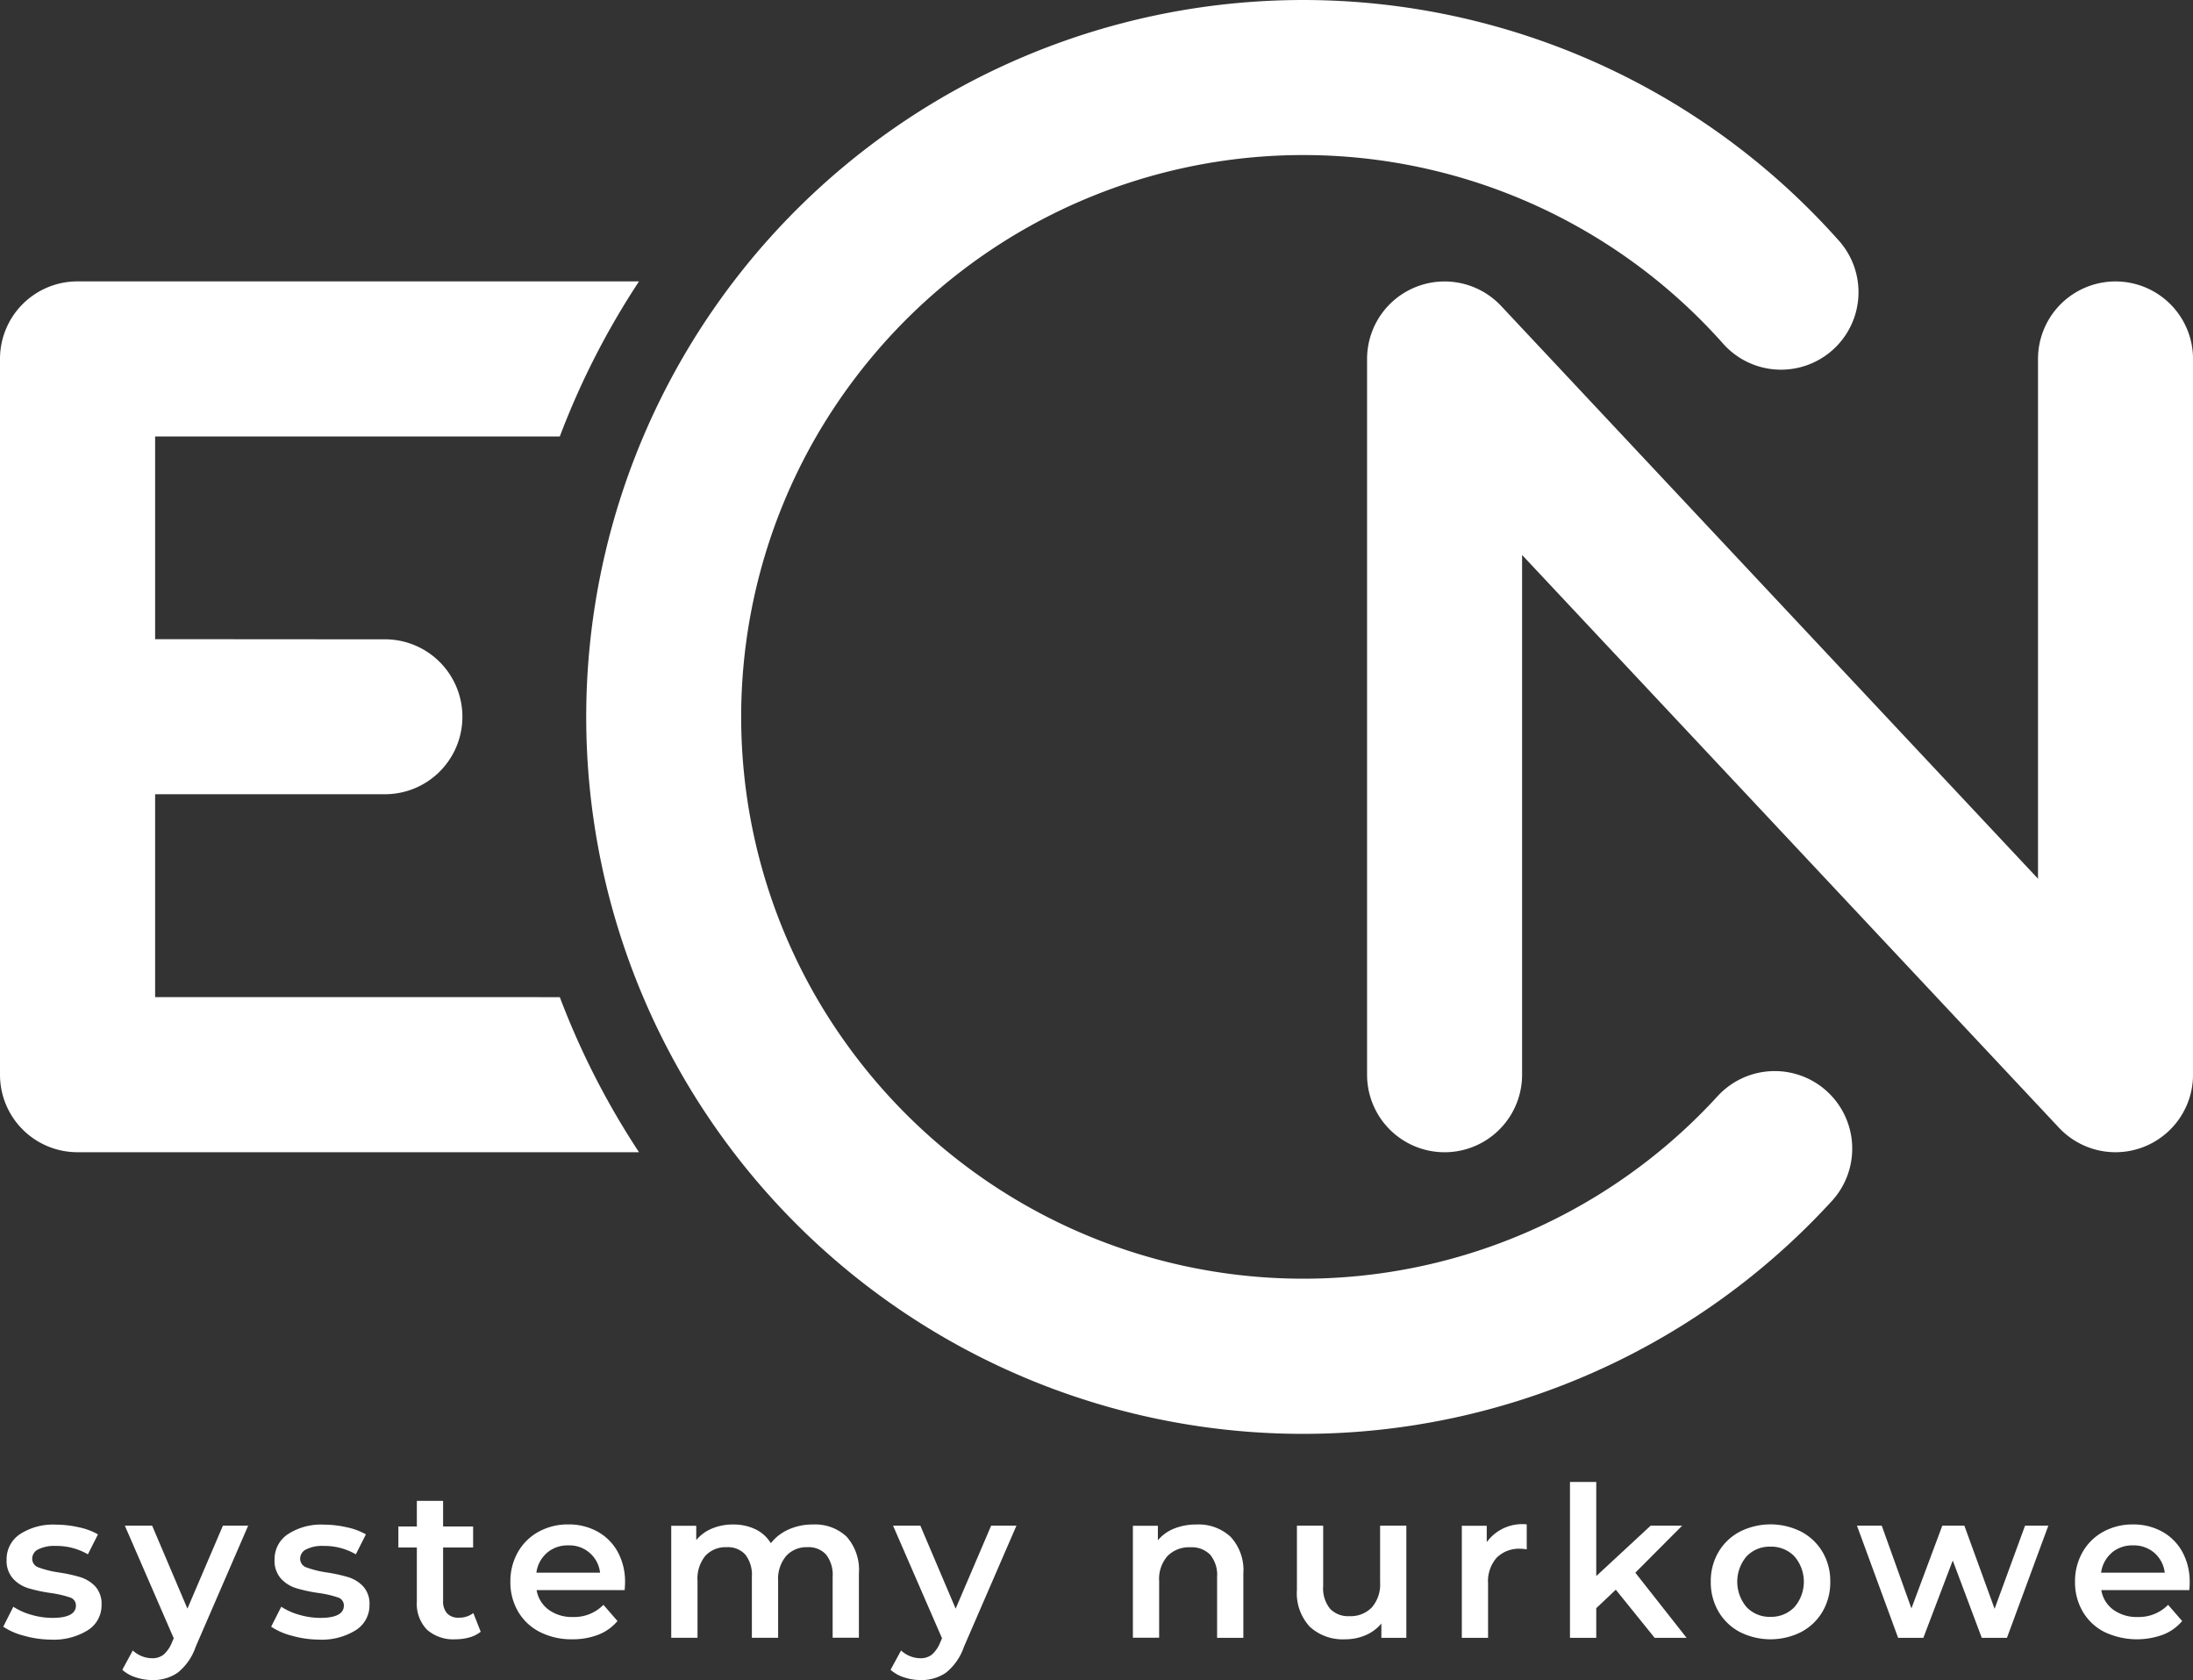
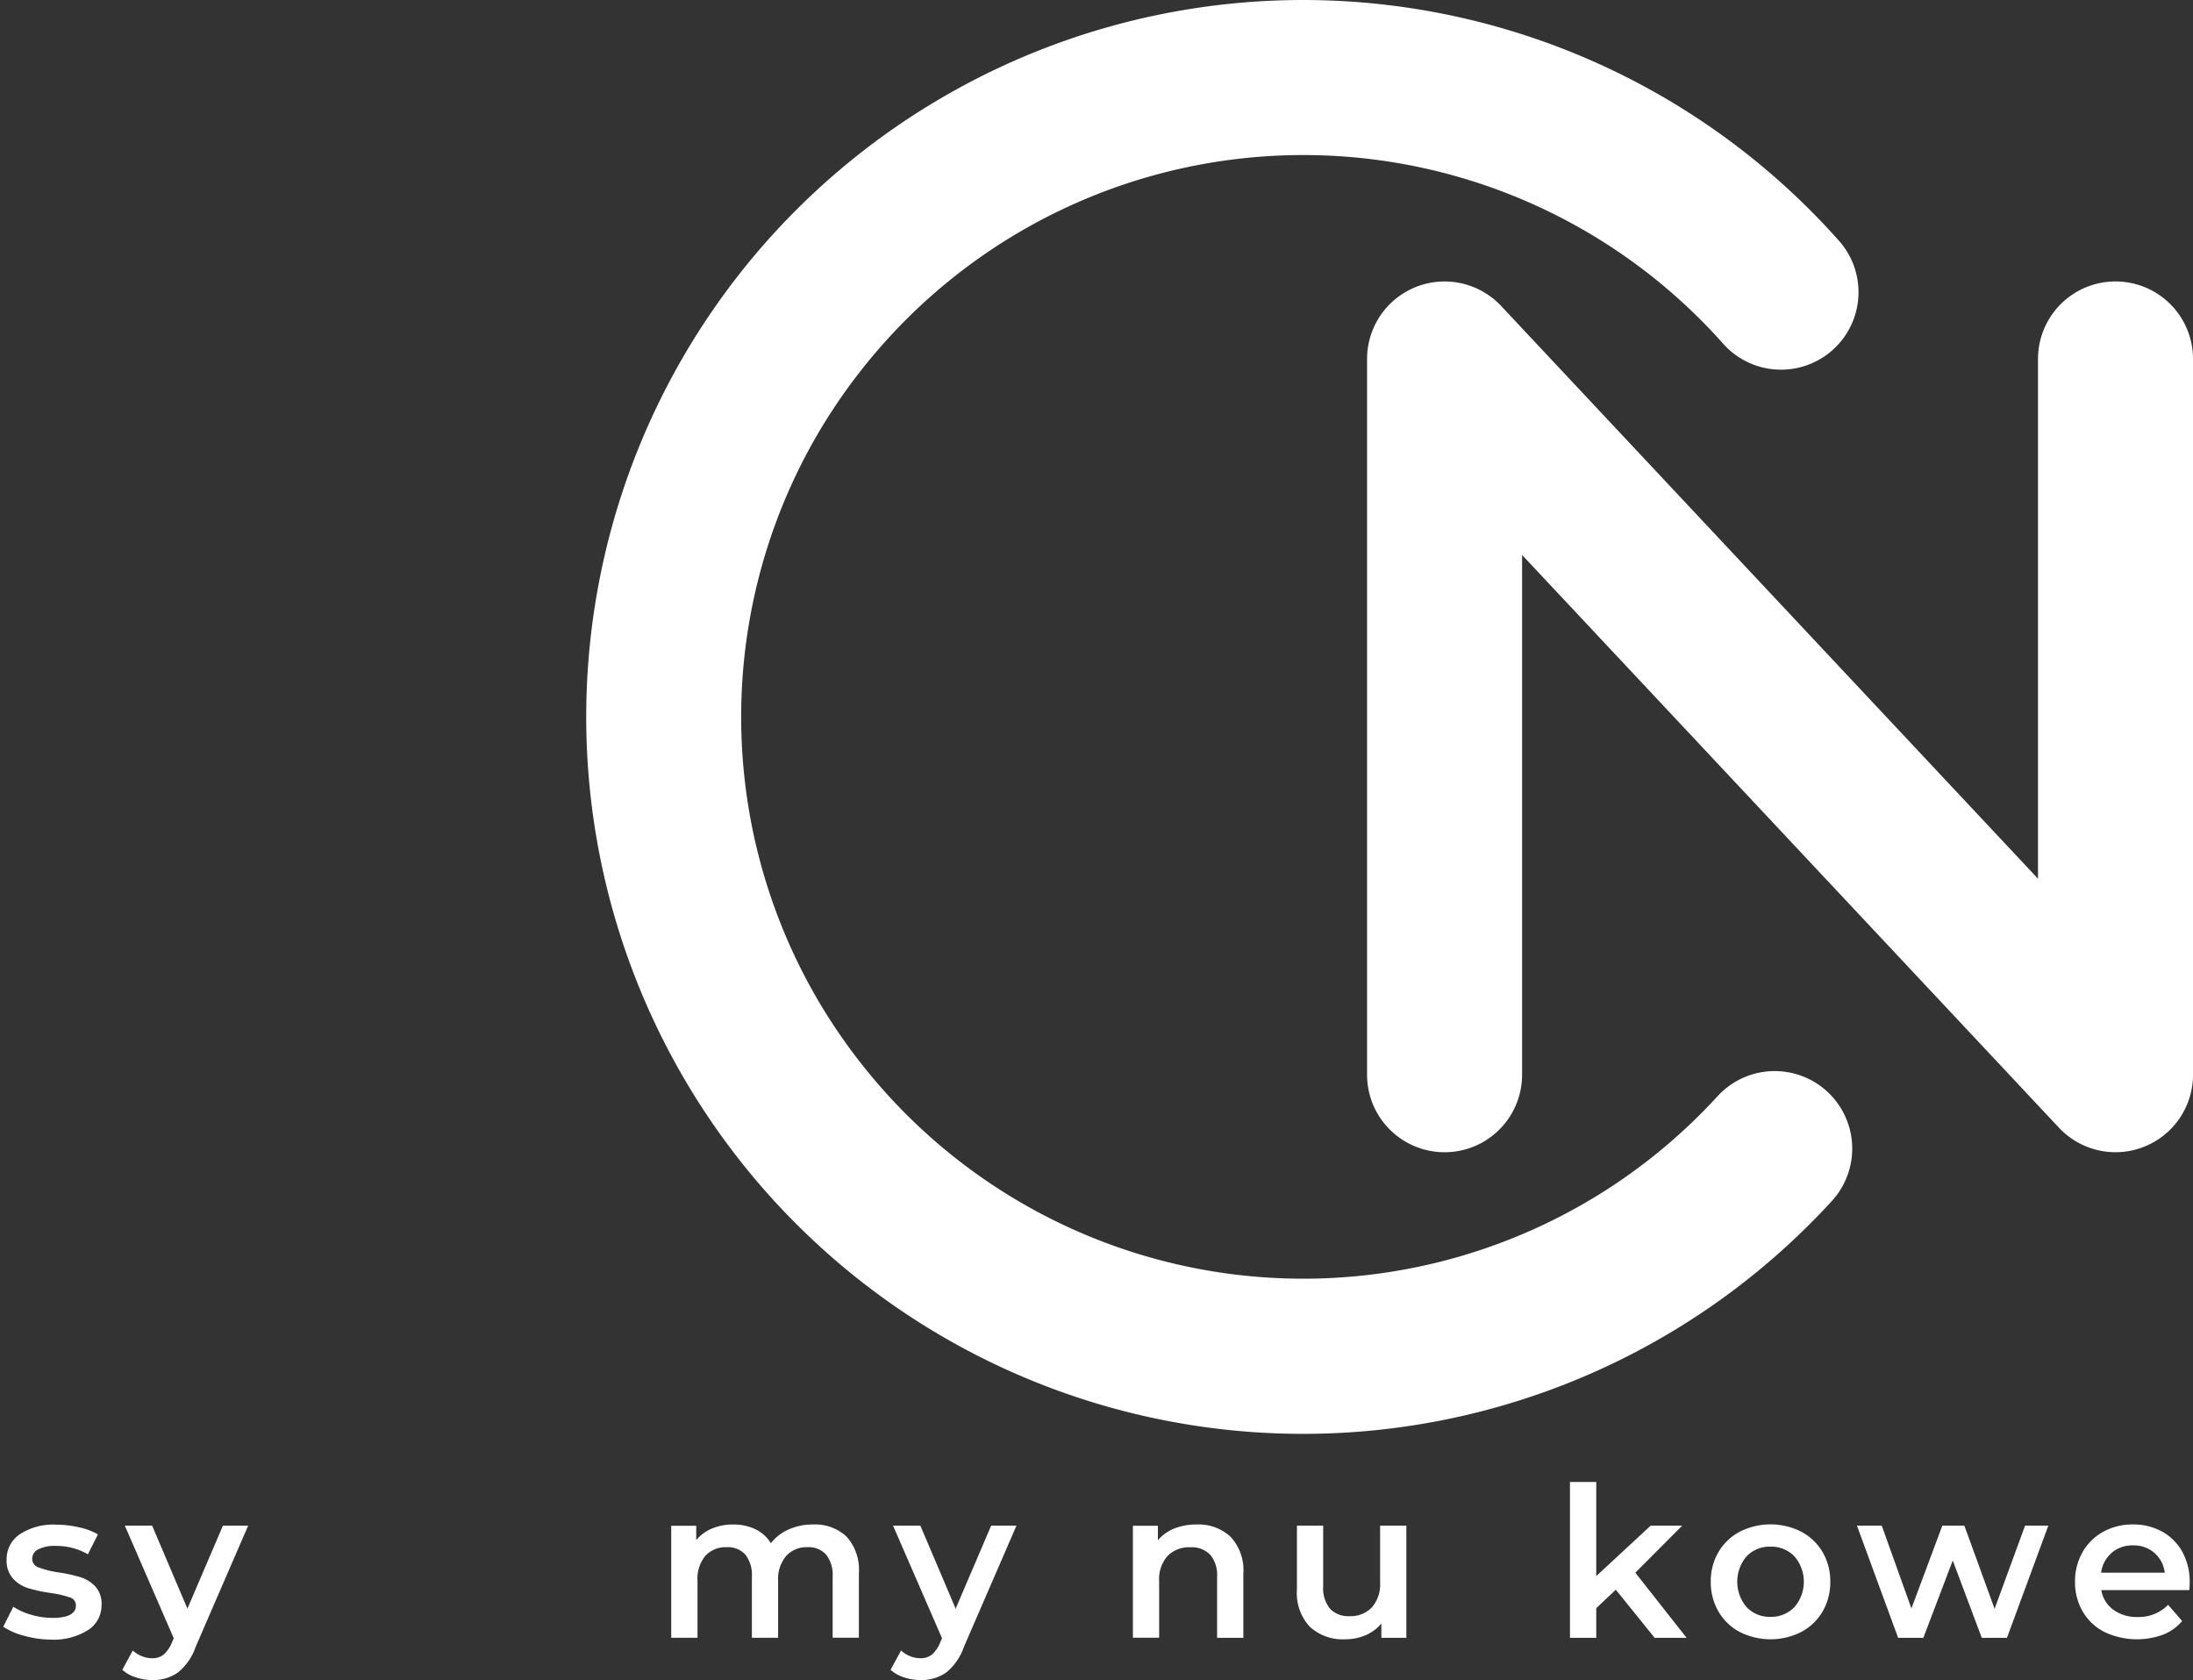
<svg xmlns="http://www.w3.org/2000/svg" width="81.286" height="62.267" viewBox="0 0 81.286 62.267">
  <rect x="0" y="0" width="81.286" height="62.267" fill="#333333" stroke="none" />
  <g id="Group_7" data-name="Group 7" transform="translate(-213.6 -237.14)">
    <g id="Group_1" data-name="Group 1" transform="translate(213.72 292.064)">
      <path id="Path_1" data-name="Path 1" d="M214.581,339.776a2.5,2.5,0,0,1-.771-.335l.374-.74a2.4,2.4,0,0,0,.673.3,2.781,2.781,0,0,0,.775.113q.871,0,.872-.459a.307.307,0,0,0-.223-.3,3.878,3.878,0,0,0-.712-.163,5.8,5.8,0,0,1-.837-.18,1.284,1.284,0,0,1-.56-.354.987.987,0,0,1-.237-.7,1.108,1.108,0,0,1,.494-.946,2.25,2.25,0,0,1,1.335-.354,3.861,3.861,0,0,1,.857.1,2.4,2.4,0,0,1,.7.261l-.373.739a2.314,2.314,0,0,0-1.192-.311,1.324,1.324,0,0,0-.65.128.385.385,0,0,0-.222.339.338.338,0,0,0,.238.331,3.71,3.71,0,0,0,.735.183,5.763,5.763,0,0,1,.818.179,1.286,1.286,0,0,1,.549.343.956.956,0,0,1,.23.685,1.085,1.085,0,0,1-.506.934,2.39,2.39,0,0,1-1.379.35A3.742,3.742,0,0,1,214.581,339.776Z" transform="translate(-213.81 -334.075)" fill="#fff" />
      <path id="Path_2" data-name="Path 2" d="M226.172,335.73l-1.947,4.493a2.094,2.094,0,0,1-.662.954,1.582,1.582,0,0,1-.942.276,1.941,1.941,0,0,1-.615-.1,1.367,1.367,0,0,1-.5-.28l.389-.716a1.072,1.072,0,0,0,.331.21,1.029,1.029,0,0,0,.385.077.663.663,0,0,0,.424-.132,1.165,1.165,0,0,0,.307-.444l.071-.163L221.6,335.73h1.012l1.308,3.076,1.316-3.076Z" transform="translate(-217.093 -334.11)" fill="#fff" />
-       <path id="Path_3" data-name="Path 3" d="M231.9,339.776a2.5,2.5,0,0,1-.771-.335l.374-.74a2.4,2.4,0,0,0,.673.3,2.79,2.79,0,0,0,.775.113q.872,0,.873-.459a.309.309,0,0,0-.223-.3,3.878,3.878,0,0,0-.712-.163,5.788,5.788,0,0,1-.837-.18,1.277,1.277,0,0,1-.56-.354.987.987,0,0,1-.237-.7,1.109,1.109,0,0,1,.494-.946,2.251,2.251,0,0,1,1.336-.354,3.86,3.86,0,0,1,.856.1,2.391,2.391,0,0,1,.7.261l-.374.739a2.308,2.308,0,0,0-1.191-.311,1.324,1.324,0,0,0-.65.128.386.386,0,0,0-.223.339.339.339,0,0,0,.238.331,3.729,3.729,0,0,0,.736.183,5.8,5.8,0,0,1,.818.179,1.28,1.28,0,0,1,.548.343.956.956,0,0,1,.23.685,1.084,1.084,0,0,1-.506.934,2.385,2.385,0,0,1-1.378.35A3.743,3.743,0,0,1,231.9,339.776Z" transform="translate(-221.198 -334.075)" fill="#fff" />
-       <path id="Path_4" data-name="Path 4" d="M242.4,338.979a1.147,1.147,0,0,1-.417.21,1.883,1.883,0,0,1-.518.07,1.471,1.471,0,0,1-1.059-.358,1.38,1.38,0,0,1-.373-1.044v-2h-.685v-.779h.685v-.95h.973v.95h1.113v.779h-1.113v1.978a.658.658,0,0,0,.148.463.555.555,0,0,0,.428.16.857.857,0,0,0,.545-.171Z" transform="translate(-224.702 -333.427)" fill="#fff" />
-       <path id="Path_5" data-name="Path 5" d="M250.821,338.085h-3.263a1.131,1.131,0,0,0,.448.728,1.469,1.469,0,0,0,.9.268,1.514,1.514,0,0,0,1.129-.451l.521.6a1.754,1.754,0,0,1-.708.506,2.594,2.594,0,0,1-.965.171,2.568,2.568,0,0,1-1.207-.272,1.955,1.955,0,0,1-.806-.759,2.14,2.14,0,0,1-.284-1.1,2.178,2.178,0,0,1,.276-1.094,1.96,1.96,0,0,1,.767-.759,2.236,2.236,0,0,1,1.105-.273,2.186,2.186,0,0,1,1.087.269,1.9,1.9,0,0,1,.747.755,2.291,2.291,0,0,1,.268,1.125C250.837,337.865,250.831,337.96,250.821,338.085Zm-2.877-1.382a1.161,1.161,0,0,0-.394.736h2.36a1.138,1.138,0,0,0-1.176-1.012A1.174,1.174,0,0,0,247.944,336.7Z" transform="translate(-227.788 -334.075)" fill="#fff" />
      <path id="Path_6" data-name="Path 6" d="M263.48,336.1a1.847,1.847,0,0,1,.459,1.367v2.383h-.973v-2.259a1.22,1.22,0,0,0-.241-.821.872.872,0,0,0-.693-.276,1.015,1.015,0,0,0-.787.323,1.317,1.317,0,0,0-.3.922v2.111h-.973v-2.259a1.22,1.22,0,0,0-.241-.821.871.871,0,0,0-.693-.276,1.018,1.018,0,0,0-.79.319,1.331,1.331,0,0,0-.291.926v2.111h-.974V335.7h.927v.53a1.511,1.511,0,0,1,.584-.428,1.986,1.986,0,0,1,.779-.149,1.887,1.887,0,0,1,.829.175,1.347,1.347,0,0,1,.572.518,1.736,1.736,0,0,1,.662-.51,2.155,2.155,0,0,1,.9-.183A1.7,1.7,0,0,1,263.48,336.1Z" transform="translate(-232.223 -334.075)" fill="#fff" />
      <path id="Path_7" data-name="Path 7" d="M275.824,335.73l-1.947,4.493a2.1,2.1,0,0,1-.662.954,1.585,1.585,0,0,1-.942.276,1.942,1.942,0,0,1-.615-.1,1.362,1.362,0,0,1-.5-.28l.389-.716a1.066,1.066,0,0,0,.331.21,1.029,1.029,0,0,0,.385.077.664.664,0,0,0,.424-.132,1.165,1.165,0,0,0,.307-.444l.071-.163-1.815-4.174h1.012l1.308,3.076,1.316-3.076Z" transform="translate(-238.268 -334.11)" fill="#fff" />
      <path id="Path_8" data-name="Path 8" d="M290.435,336.107a1.814,1.814,0,0,1,.475,1.363v2.383h-.973v-2.259a1.17,1.17,0,0,0-.256-.821.954.954,0,0,0-.732-.276,1.123,1.123,0,0,0-.849.323,1.288,1.288,0,0,0-.311.93v2.1h-.973V335.7h.926v.537a1.528,1.528,0,0,1,.607-.435,2.187,2.187,0,0,1,.825-.149A1.74,1.74,0,0,1,290.435,336.107Z" transform="translate(-244.944 -334.075)" fill="#fff" />
      <path id="Path_9" data-name="Path 9" d="M301.475,335.73v4.158h-.926v-.53a1.55,1.55,0,0,1-.584.432,1.872,1.872,0,0,1-.755.152,1.806,1.806,0,0,1-1.312-.463,1.827,1.827,0,0,1-.479-1.374V335.73h.973v2.242a1.2,1.2,0,0,0,.254.837.926.926,0,0,0,.72.276,1.091,1.091,0,0,0,.829-.323,1.3,1.3,0,0,0,.307-.93v-2.1Z" transform="translate(-249.467 -334.11)" fill="#fff" />
-       <path id="Path_10" data-name="Path 10" d="M310.482,335.648v.927a1.2,1.2,0,0,0-.226-.023,1.175,1.175,0,0,0-.888.331,1.319,1.319,0,0,0-.319.953v2.017h-.973V335.7H309v.607A1.623,1.623,0,0,1,310.482,335.648Z" transform="translate(-254.012 -334.075)" fill="#fff" />
      <path id="Path_11" data-name="Path 11" d="M316.765,336.9l-.724.685v1.1h-.974v-5.778h.974v3.488l2.017-1.869h1.168l-1.737,1.744,1.9,2.414h-1.184Z" transform="translate(-256.994 -332.906)" fill="#fff" />
      <path id="Path_12" data-name="Path 12" d="M325.239,339.635a1.979,1.979,0,0,1-.79-.759,2.14,2.14,0,0,1-.284-1.1,2.118,2.118,0,0,1,.284-1.1,1.989,1.989,0,0,1,.79-.755,2.52,2.52,0,0,1,2.281,0,2,2,0,0,1,.79.755,2.124,2.124,0,0,1,.284,1.1,2.145,2.145,0,0,1-.284,1.1,1.987,1.987,0,0,1-.79.759,2.524,2.524,0,0,1-2.281,0Zm2.025-.919a1.441,1.441,0,0,0,0-1.884,1.19,1.19,0,0,0-.888-.358,1.175,1.175,0,0,0-.883.358,1.452,1.452,0,0,0,0,1.884,1.173,1.173,0,0,0,.883.359A1.188,1.188,0,0,0,327.263,338.716Z" transform="translate(-260.873 -334.075)" fill="#fff" />
      <path id="Path_13" data-name="Path 13" d="M340.707,335.73l-1.534,4.158h-.934l-1.075-2.866-1.09,2.866h-.935l-1.526-4.158h.919l1.1,3.068,1.145-3.068h.817l1.121,3.083,1.129-3.083Z" transform="translate(-264.903 -334.11)" fill="#fff" />
      <path id="Path_14" data-name="Path 14" d="M351.943,338.085H348.68a1.128,1.128,0,0,0,.447.728,1.471,1.471,0,0,0,.9.268,1.515,1.515,0,0,0,1.129-.451l.521.6a1.752,1.752,0,0,1-.708.506,2.812,2.812,0,0,1-2.173-.1,1.955,1.955,0,0,1-.806-.759,2.14,2.14,0,0,1-.284-1.1,2.179,2.179,0,0,1,.276-1.094,1.964,1.964,0,0,1,.767-.759,2.236,2.236,0,0,1,1.105-.273,2.185,2.185,0,0,1,1.087.269,1.9,1.9,0,0,1,.747.755,2.291,2.291,0,0,1,.268,1.125C351.958,337.865,351.953,337.96,351.943,338.085Zm-2.877-1.382a1.163,1.163,0,0,0-.393.736h2.359a1.146,1.146,0,0,0-.382-.732,1.158,1.158,0,0,0-.794-.28A1.175,1.175,0,0,0,349.065,336.7Z" transform="translate(-270.913 -334.075)" fill="#fff" />
    </g>
    <g id="Group_6" data-name="Group 6" transform="translate(213.6 237.14)">
      <g id="Group_2" data-name="Group 2" transform="translate(50.675 10.431)">
        <path id="Path_15" data-name="Path 15" d="M329.7,287.6a2.872,2.872,0,0,1-2.1-.908l-19.9-21.227v19.263a2.873,2.873,0,0,1-5.746,0V258.2a2.873,2.873,0,0,1,4.969-1.964l19.9,21.227V258.2a2.873,2.873,0,0,1,5.746,0v26.529A2.874,2.874,0,0,1,329.7,287.6Z" transform="translate(-301.957 -255.327)" fill="#fff" />
      </g>
      <g id="Group_4" data-name="Group 4" transform="translate(0 10.432)">
        <g id="Group_3" data-name="Group 3">
-           <path id="Path_16" data-name="Path 16" d="M234.35,281.855a29.173,29.173,0,0,0,2.936,5.747H216.473a2.871,2.871,0,0,1-2.873-2.873V258.2a2.871,2.871,0,0,1,2.873-2.873h20.813a29.173,29.173,0,0,0-2.936,5.747h-15v7.513l8.465.006a2.871,2.871,0,1,1,0,5.741h-8.465v7.519Z" transform="translate(-213.6 -255.33)" fill="#fff" />
-         </g>
+           </g>
      </g>
      <g id="Group_5" data-name="Group 5" transform="translate(21.725)">
        <path id="Path_17" data-name="Path 17" d="M297.477,277.591a2.874,2.874,0,0,1,.178,4.061,26.571,26.571,0,1,1,.224-35.633,2.872,2.872,0,1,1-4.284,3.825,20.819,20.819,0,0,0-30.248-.866,21.08,21.08,0,0,0-3.338,4.342,20.793,20.793,0,0,0,0,20.779,21.08,21.08,0,0,0,3.338,4.342,20.818,20.818,0,0,0,30.07-.671A2.874,2.874,0,0,1,297.477,277.591Z" transform="translate(-251.48 -237.14)" fill="#fff" />
      </g>
    </g>
  </g>
</svg>